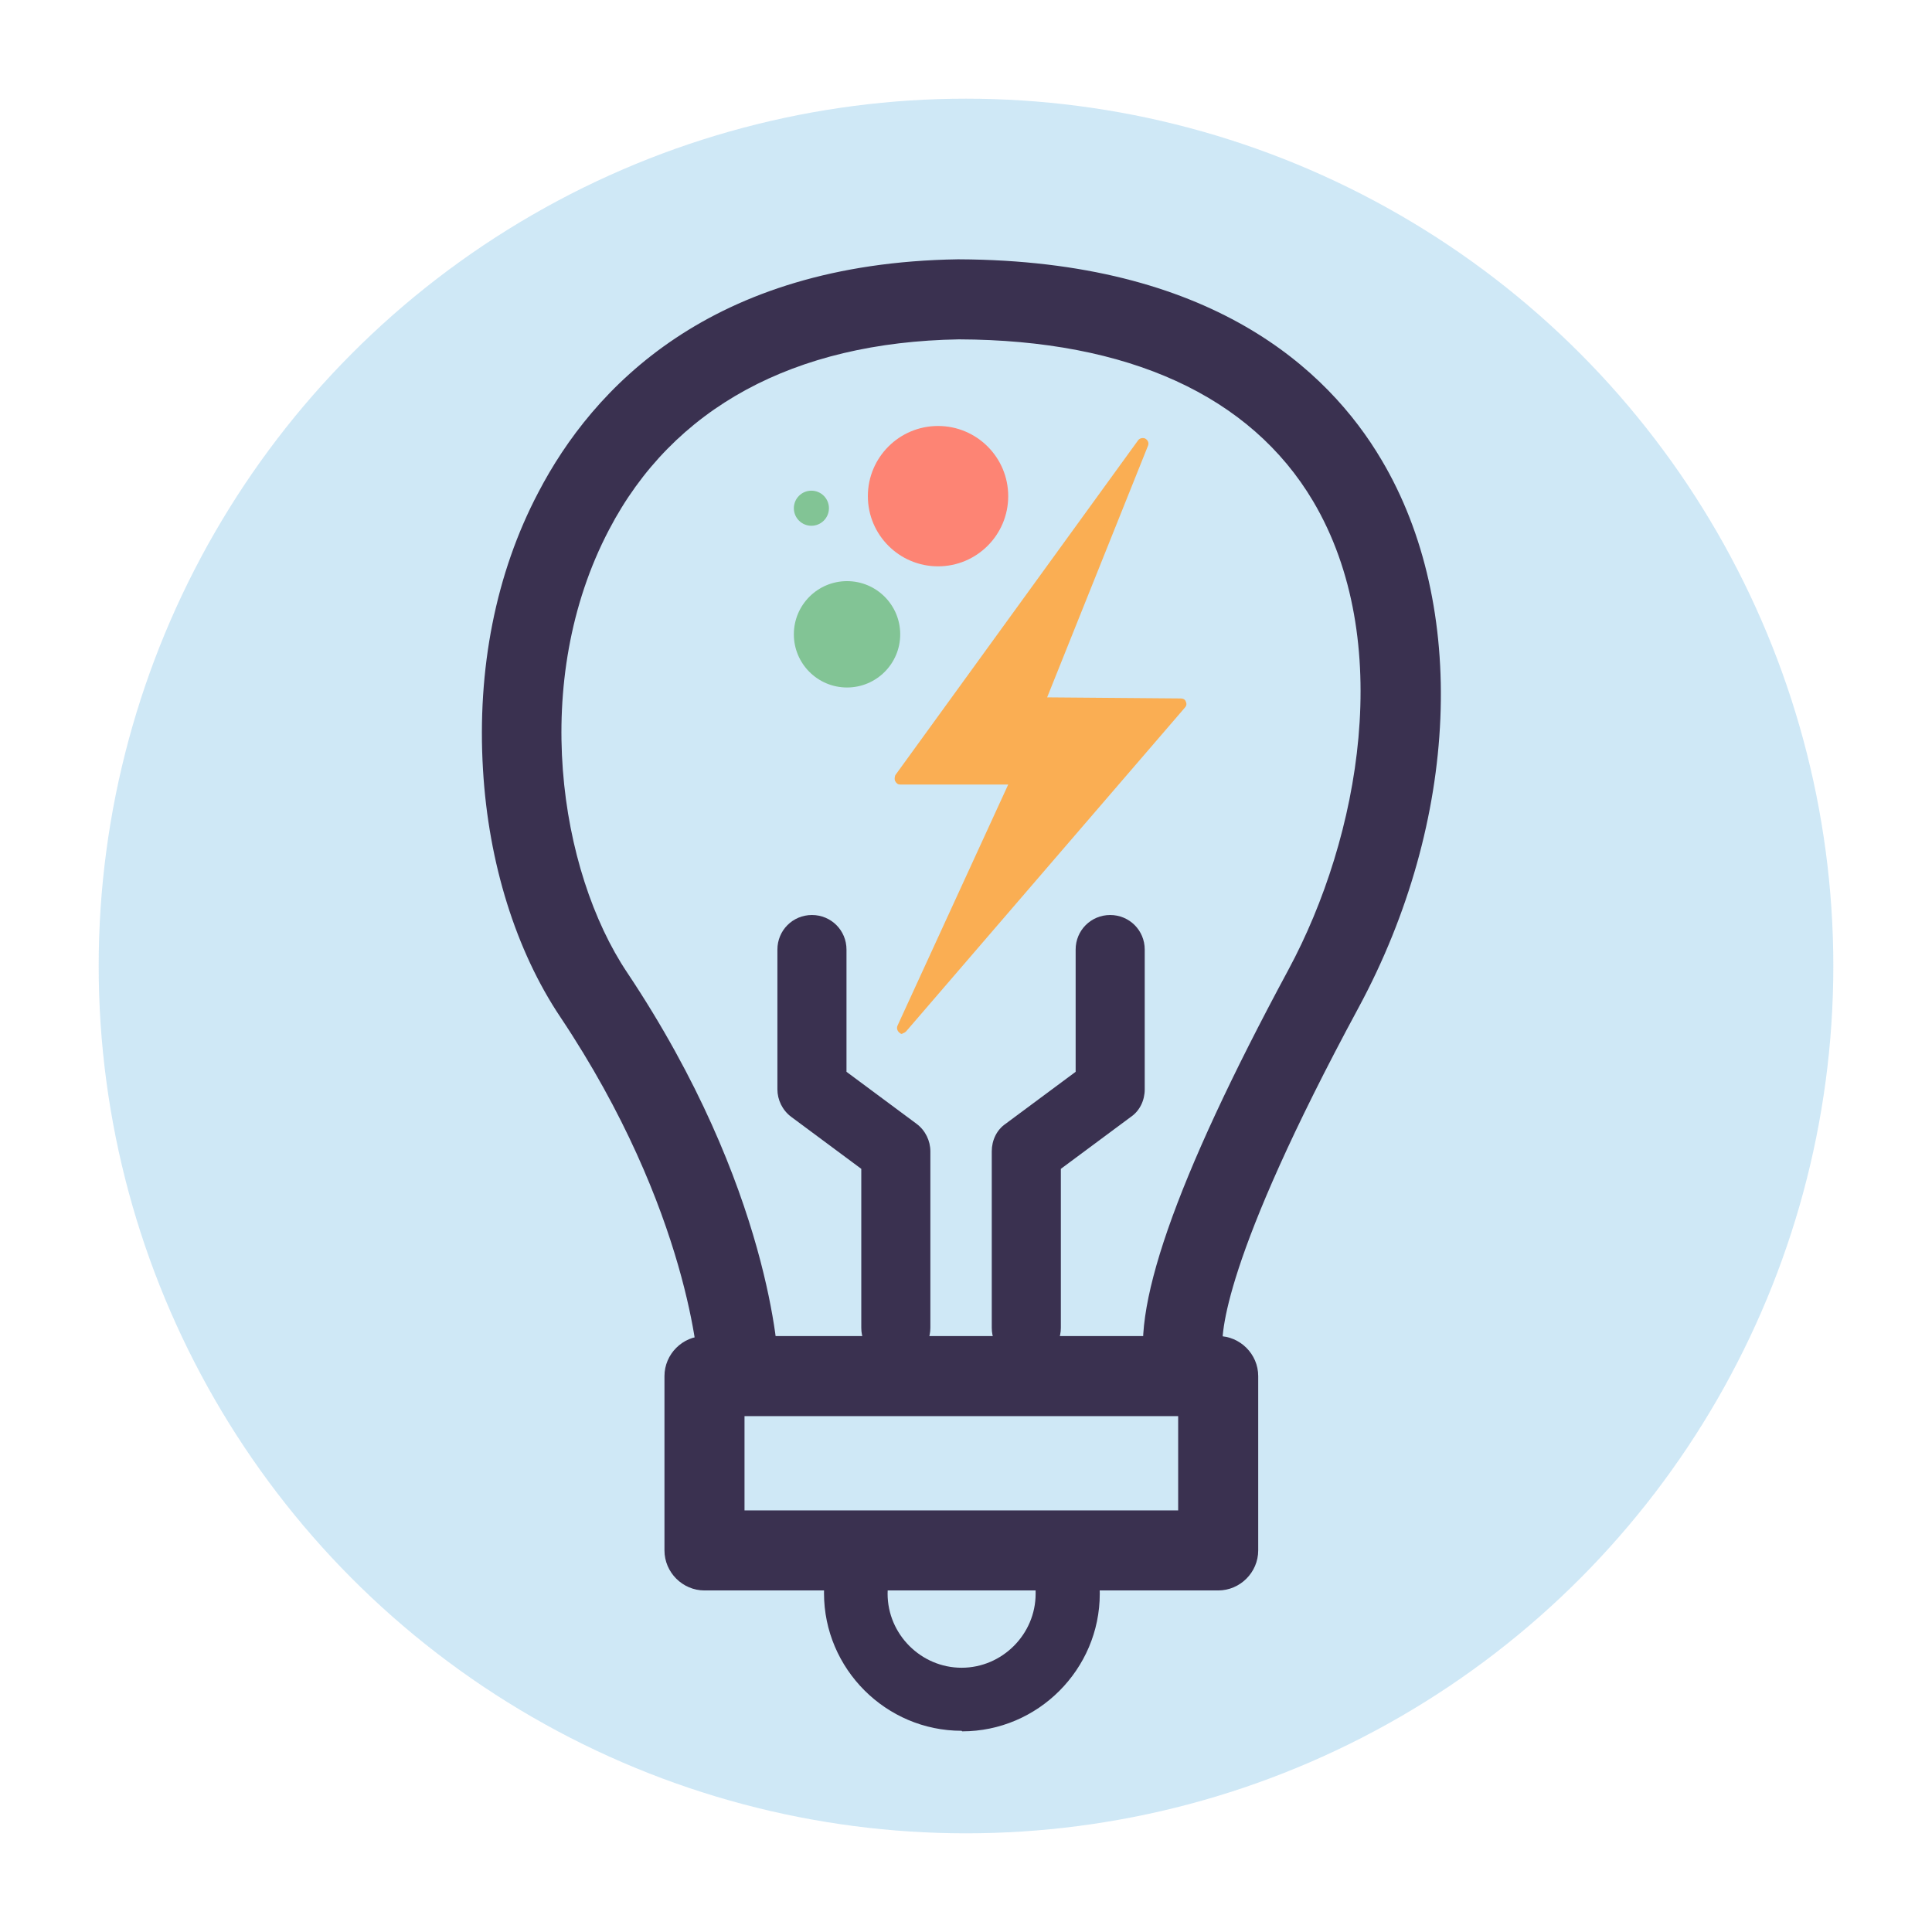
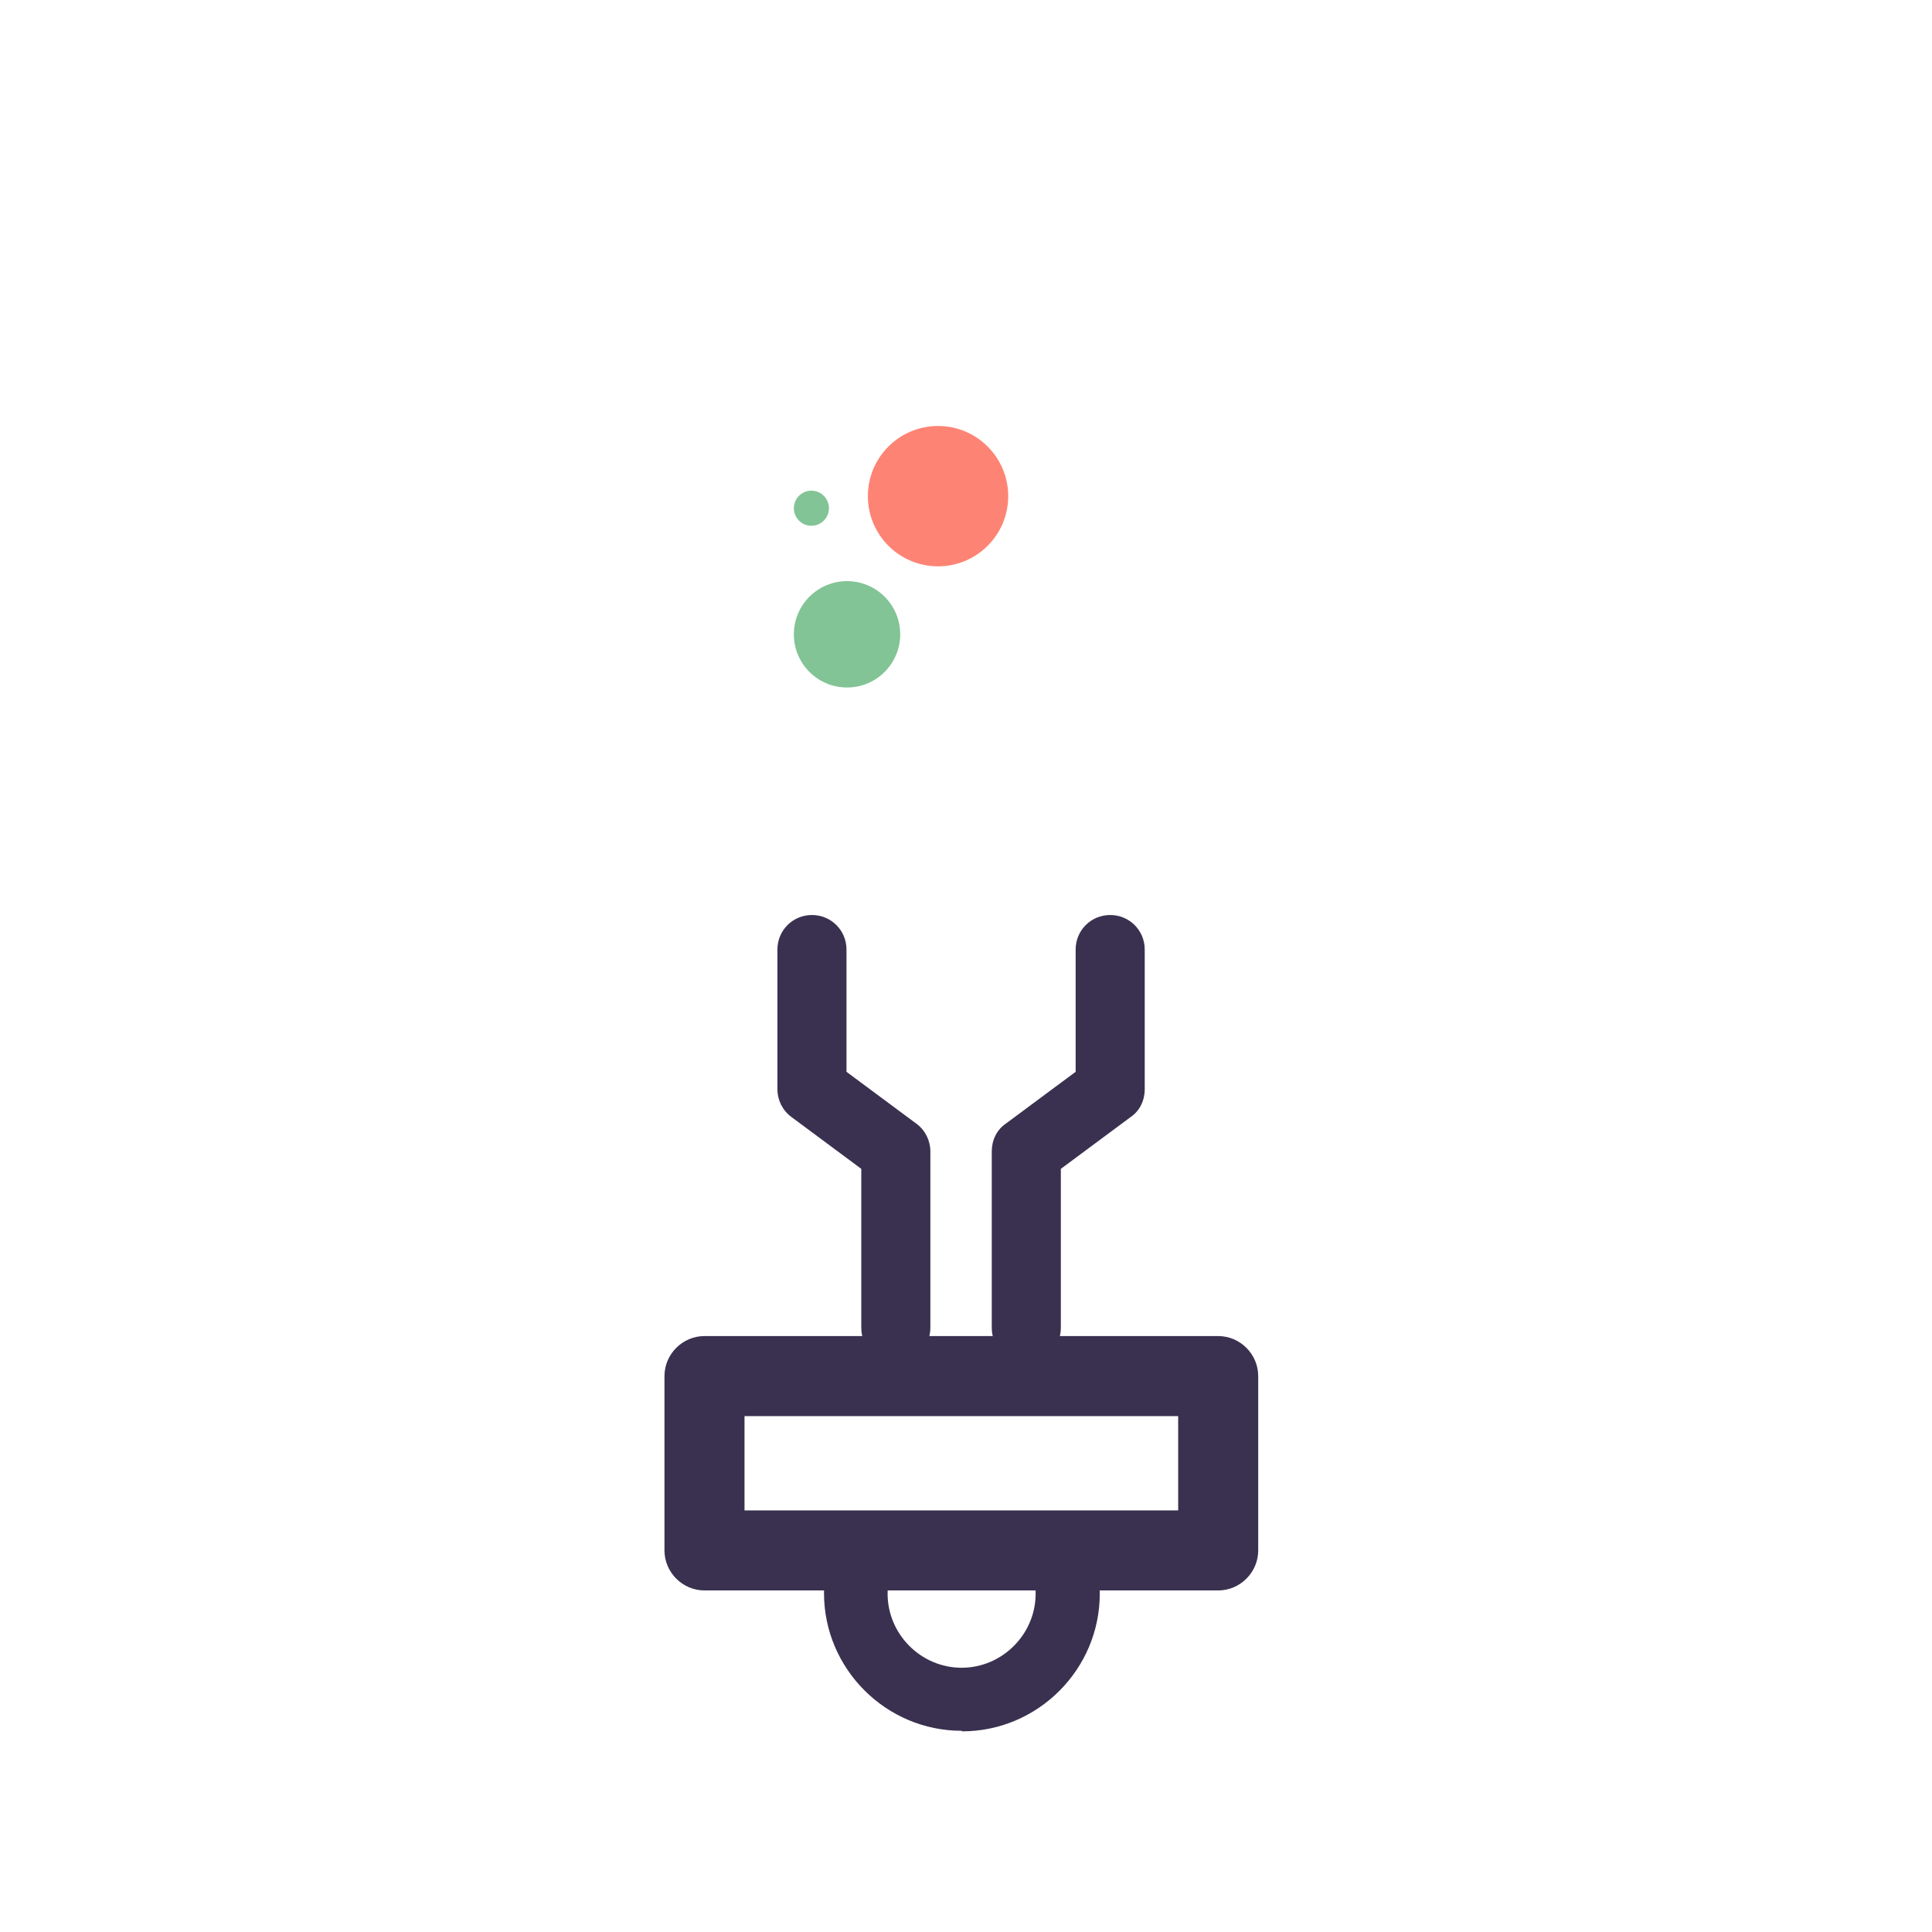
<svg xmlns="http://www.w3.org/2000/svg" id="Layer_1" version="1.1" viewBox="0 0 352.4 352.4">
  <defs>
    <style>
      .st0 {
        isolation: isolate;
        opacity: .2;
      }

      .st1 {
        fill: #fd8474;
      }

      .st2 {
        fill: #0d8ad4;
      }

      .st3 {
        fill: #3a3150;
      }

      .st4 {
        fill: #faae53;
      }

      .st5 {
        fill: #82c495;
      }
    </style>
  </defs>
  <g class="st0">
-     <circle class="st2" cx="176.2" cy="176.2" r="158.2" />
-   </g>
-   <path class="st3" d="M217.3,258c-1.1,0-2.3-.3-3.4-.8-1.3-.7-3.5-2.3-4.7-6.2-3.4-11.2,5-35.5,25.8-74.1,13.1-24.3,19.5-60.2,4.5-85.5-11.4-19.2-33.7-29.4-64.6-29.5-30.1.5-52.2,12.5-63.8,34.7-14.5,27.6-9.1,62.3,3.3,80.8,26.3,39.4,27.6,70.6,27.6,71.9.1,4-3,7.4-7.1,7.5-4,.1-7.4-3-7.5-7,0-.5-1.5-28.8-25.2-64.3-8.1-12.1-13.1-28.1-14.1-45.1-1.1-18.3,2.3-35.8,10.1-50.6,9.9-19,31.3-41.8,76.5-42.5,0,0,0,0,.2,0,45.9.2,67.3,20,77.1,36.6,15.8,26.6,14.2,65.8-4.2,99.9-24.9,46.1-25.1,59.8-24.8,62.4,1.7,2.2,2.1,5.2.7,7.8-1.3,2.5-3.8,3.9-6.5,3.9ZM220.7,244.3s0,0,0,0c0,0,0,0,0,0Z" />
+     </g>
  <path class="st3" d="M175.4,315.7c-13.8,0-25.1-11.3-25.1-25.1s.7-7.1,2.2-10.3c1.3-2.9,4.8-4.2,7.7-2.9,2.9,1.3,4.2,4.8,2.9,7.7-.8,1.8-1.2,3.6-1.2,5.6,0,7.4,6.1,13.5,13.5,13.5s13.5-6.1,13.5-13.5-.2-3-.7-4.4c-1.1-3,.5-6.3,3.6-7.4,3-1.1,6.3.5,7.4,3.6.9,2.6,1.4,5.4,1.4,8.2,0,13.8-11.3,25.1-25.1,25.1Z" />
  <path class="st3" d="M222.2,290.1h-93.7c-4,0-7.3-3.3-7.3-7.3v-31.8c0-4,3.3-7.3,7.3-7.3h93.7c4,0,7.3,3.3,7.3,7.3v31.8c0,4-3.3,7.3-7.3,7.3ZM135.8,275.5h79.1v-17.2h-79.1v17.2Z" />
  <path class="st3" d="M187.2,248.5c-3.5,0-6.3-2.8-6.3-6.3v-32.2c0-2,.9-3.9,2.5-5l12.8-9.5v-22.3c0-3.5,2.8-6.3,6.3-6.3s6.3,2.8,6.3,6.3v25.5c0,2-.9,3.9-2.5,5l-12.8,9.5v29c0,3.5-2.8,6.3-6.3,6.3Z" />
  <path class="st3" d="M163.4,248.5c-3.5,0-6.3-2.8-6.3-6.3v-29l-12.8-9.5c-1.6-1.2-2.5-3.1-2.5-5v-25.5c0-3.5,2.8-6.3,6.3-6.3s6.3,2.8,6.3,6.3v22.3l12.8,9.5c1.6,1.2,2.5,3.1,2.5,5v32.2c0,3.5-2.8,6.3-6.3,6.3Z" />
  <circle class="st1" cx="171.1" cy="90.5" r="12.8" />
  <circle class="st5" cx="148" cy="92.7" r="3.2" />
  <circle class="st5" cx="154.5" cy="115.7" r="9.7" />
  <g>
-     <polygon class="st4" points="189.6 128.3 208.6 81 164.3 142.1 185.7 142.1 164.8 187.6 215.6 128.6 189.6 128.3" />
-     <path class="st4" d="M164.7,188.6c-.2,0-.4,0-.6-.2-.4-.3-.6-.8-.4-1.3l20.2-44h-19.7c-.4,0-.7-.2-.9-.6-.2-.3-.1-.8,0-1.1l44.3-61.1c.3-.4.9-.5,1.3-.3.5.3.7.8.5,1.3l-18.4,45.9,24.4.2c.4,0,.8.2.9.6.2.4.1.8-.2,1.1l-50.8,59c-.2.2-.5.4-.8.4ZM166.4,141.1h19.3c.4,0,.7.2.9.5s.2.7,0,1l-17.8,38.8,44.6-51.8-23.7-.2c-.3,0-.7-.2-.9-.5s-.2-.6-.1-1l15.9-39.5-38.2,52.7Z" />
-   </g>
+     </g>
</svg>